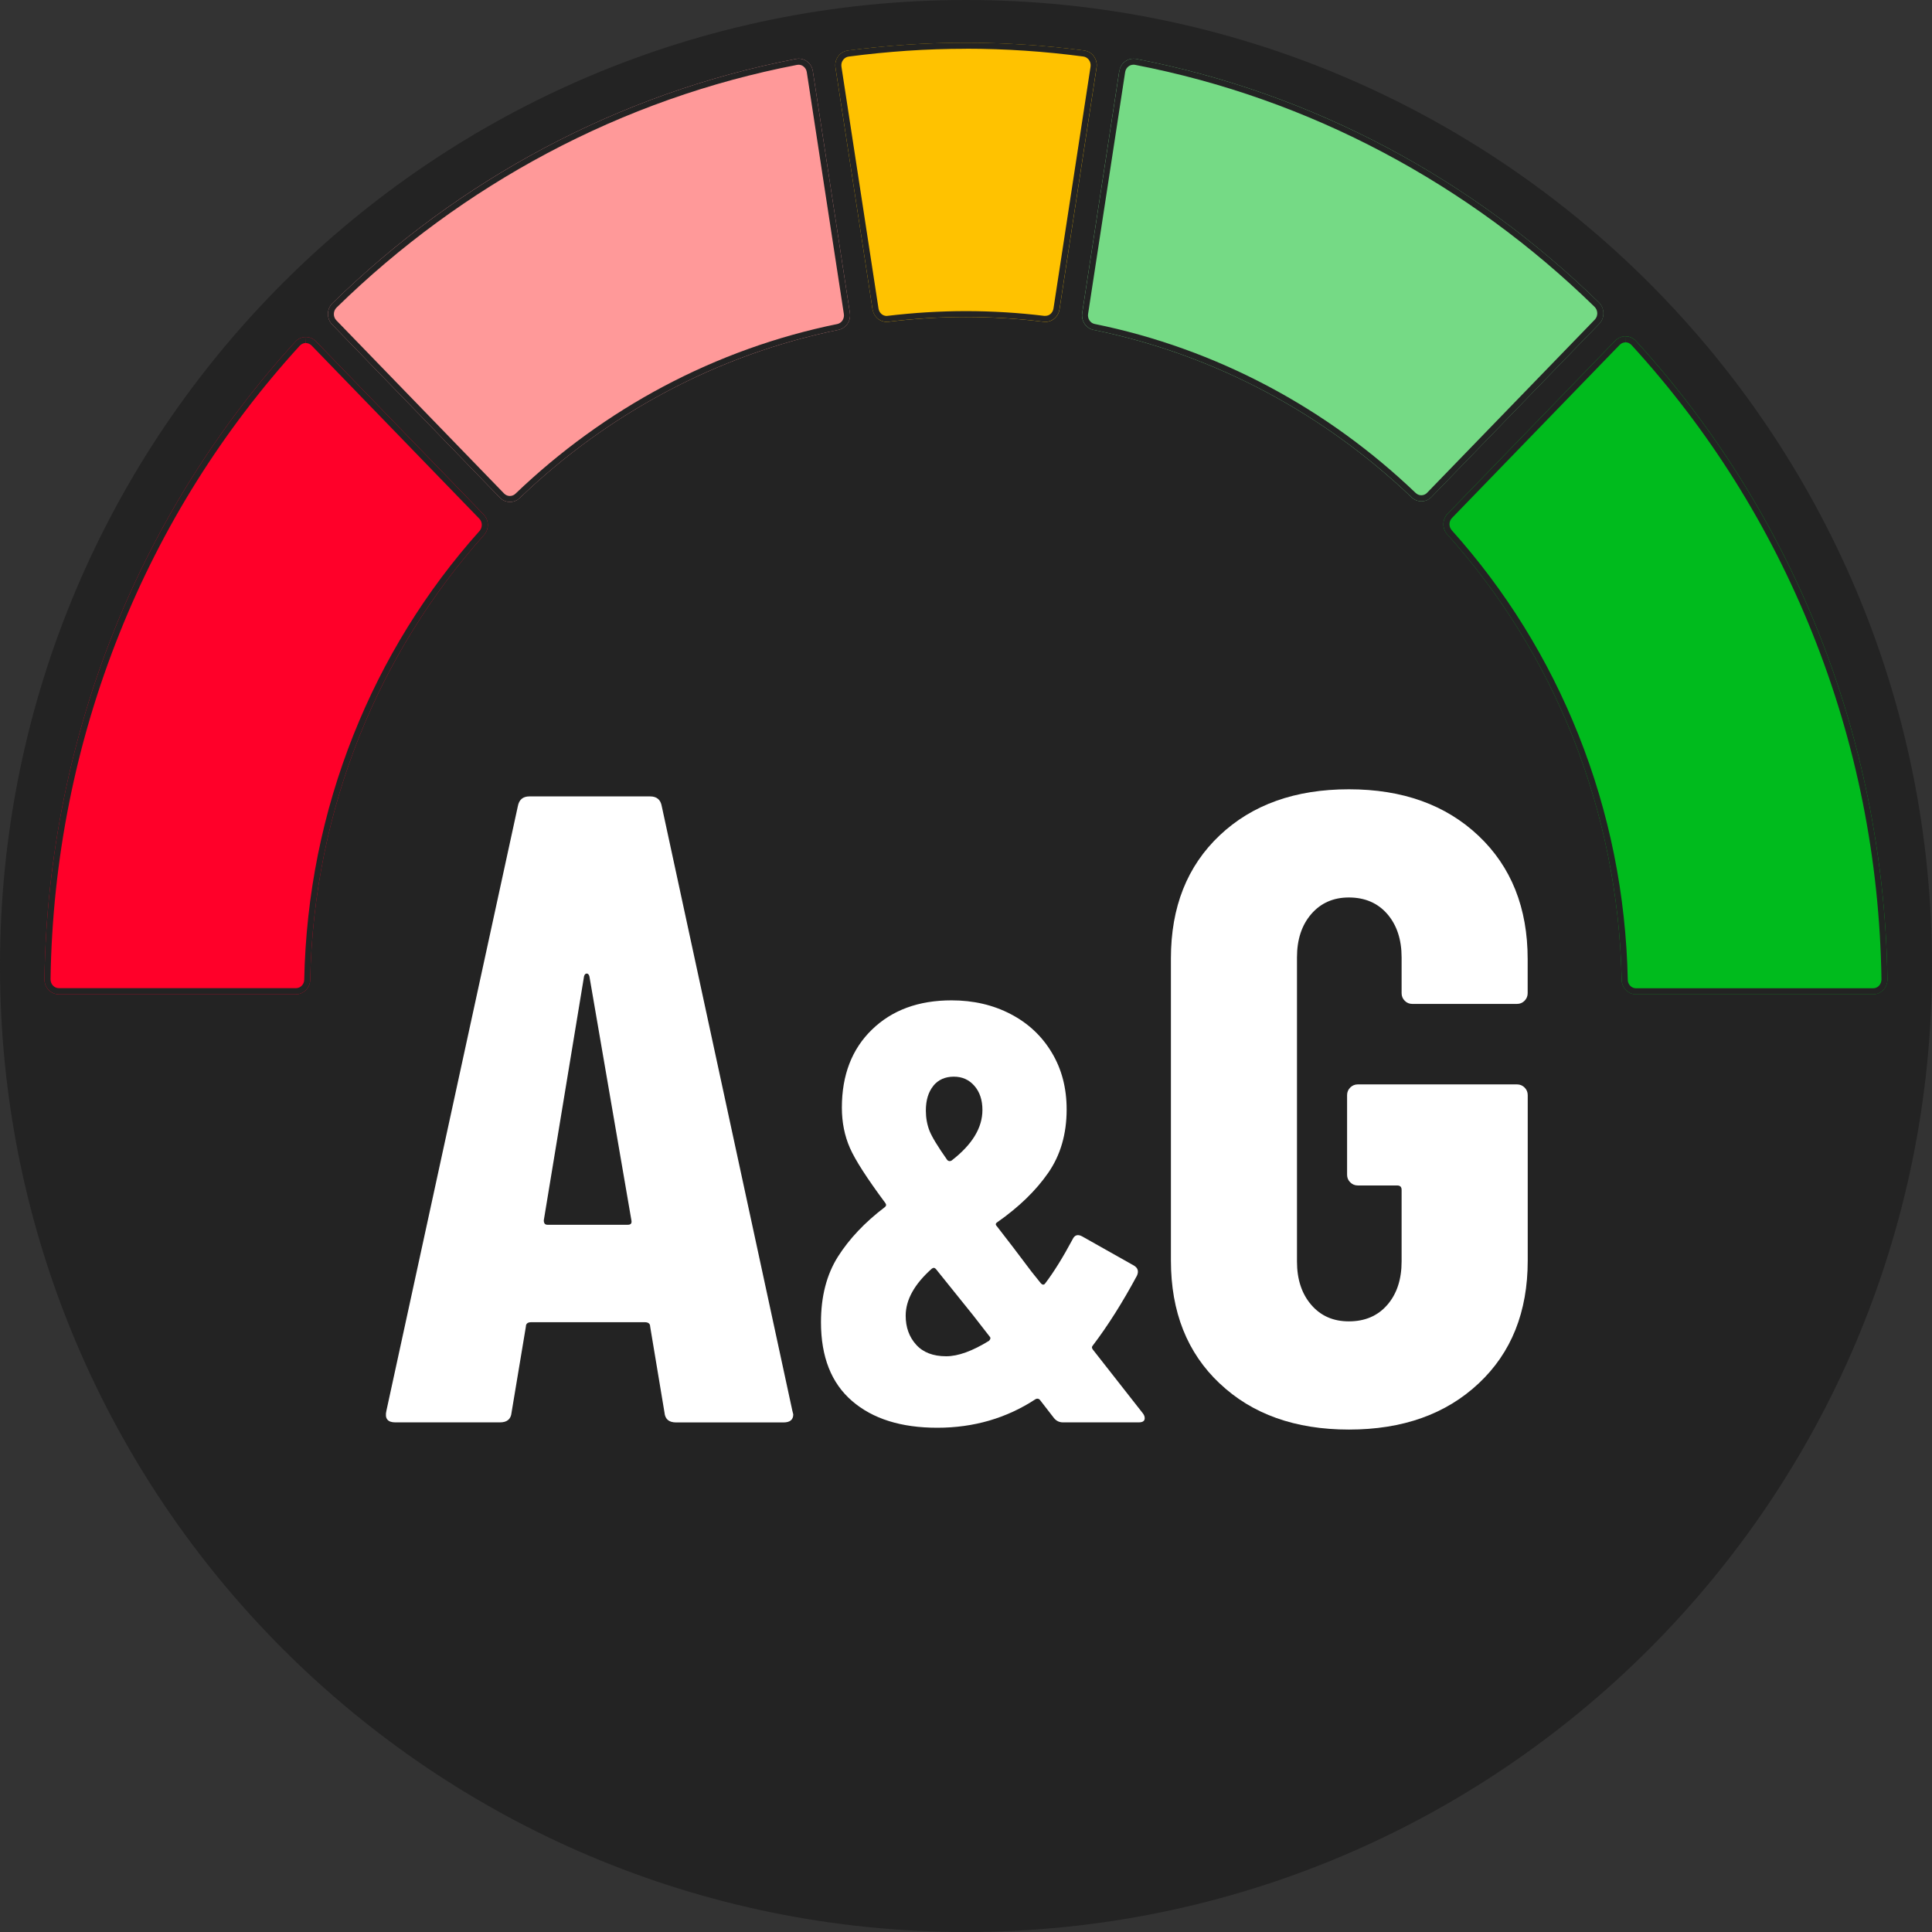
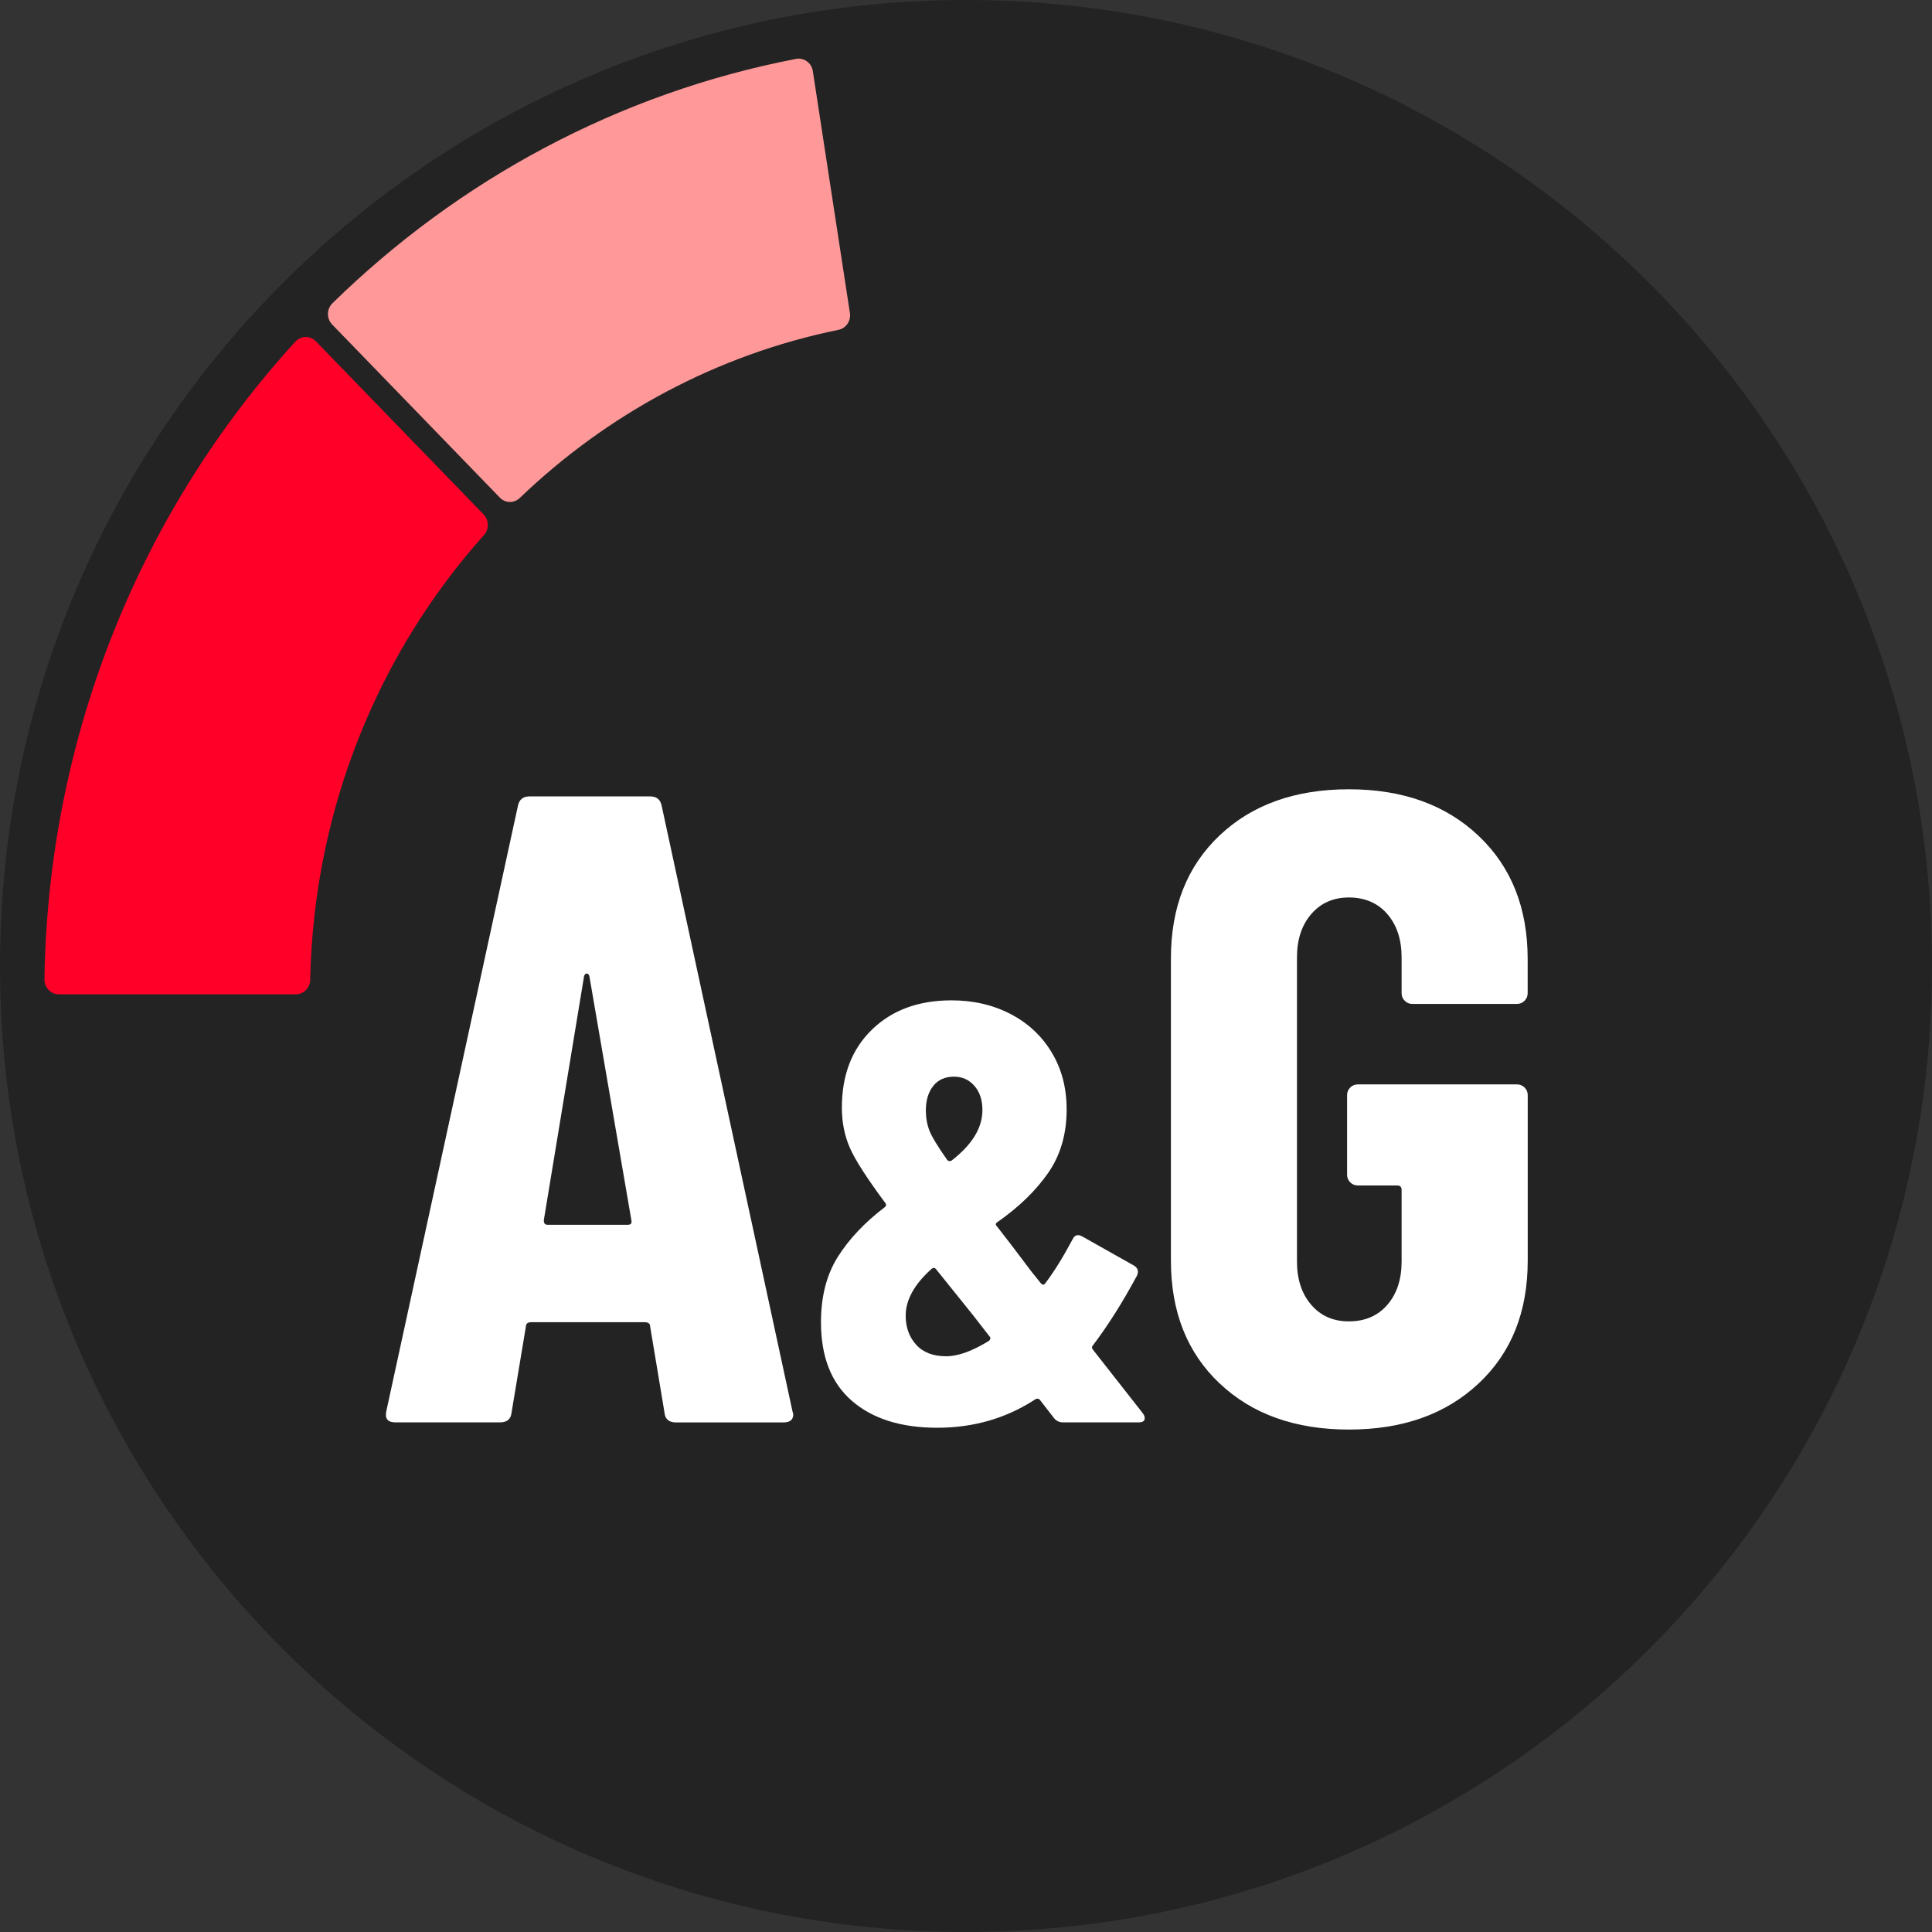
<svg xmlns="http://www.w3.org/2000/svg" id="Layer_1" version="1.1" viewBox="0 0 32 32">
  <rect x="0" y="0" width="32" height="32" fill="#333333" stroke="none" />
  <defs>
    <style>
      .st0 {
        fill: #fff;
      }

      .st1 {
        fill: #232323;
      }

      .st2 {
        fill: #00bb1d;
      }

      .st3 {
        fill: #232323;
      }

      .st4 {
        fill: #f99;
      }

      .st5 {
        fill: #ff0029;
      }

      .st6 {
        fill: #ffc200;
      }

      .st7 {
        fill: #75da85;
      }
    </style>
  </defs>
  <g id="Layer_11">
    <path class="st3" d="M16,0C11.582,0,7.582,1.791,4.686,4.686,1.791,7.582,0,11.582,0,16s1.791,8.418,4.686,11.314c2.895,2.895,6.895,4.686,11.314,4.686s8.418-1.791,11.314-4.686c2.895-2.895,4.686-6.895,4.686-11.314s-1.791-8.418-4.686-11.314C24.418,1.791,20.418,0,16,0h0Z" />
  </g>
  <g>
    <path class="st0" d="M11.006,23.396l-.237-1.422c0-.049-.03-.074-.089-.074h-1.881c-.06,0-.089.025-.089.074l-.237,1.422c-.01.109-.074.163-.192.163h-1.733c-.128,0-.178-.064-.148-.192l2.177-10.013c.02-.108.083-.163.192-.163h2c.108,0,.173.054.192.163l2.163,10.013.015.059c0,.089-.054.134-.163.134h-1.777c-.119,0-.183-.054-.193-.163ZM9.066,20.286h1.333c.049,0,.069-.024.059-.074l-.696-4.043c-.01-.03-.024-.044-.044-.044-.02,0-.035.015-.044.044l-.667,4.043c0,.05.02.074.06.074Z" />
    <path class="st0" d="M18.96,23.49c0,.046-.033.069-.1.069h-1.254c-.059,0-.108-.023-.147-.069l-.237-.306c-.02-.02-.043-.023-.069-.01-.48.315-1.023.474-1.629.474-.599,0-1.07-.148-1.412-.444-.343-.296-.514-.73-.514-1.304,0-.428.094-.79.281-1.086.188-.296.446-.569.775-.819.026-.02.029-.043.01-.069-.303-.408-.499-.712-.587-.913s-.133-.423-.133-.667c0-.539.166-.971.499-1.293.333-.323.771-.484,1.318-.484.362,0,.688.076.978.227.29.151.517.363.681.637.165.273.247.588.247.943,0,.408-.103.759-.306,1.051-.204.294-.484.565-.84.815-.033.02-.036.043-.01.068l.267.346.306.405.158.197c.026.026.05.026.069,0,.145-.19.296-.435.454-.73.033-.072.086-.089.158-.05l.859.484c.065.039.082.096.049.168-.237.44-.48.826-.73,1.155-.02.02-.02.043,0,.068l.829,1.057c.02.026.03.053.03.079ZM16.382,22.207c.026-.026.029-.05.01-.069l-.276-.355-.612-.761c-.02-.025-.043-.029-.069-.01-.29.257-.434.518-.434.78,0,.191.057.351.172.479.115.129.282.193.499.193.197,0,.434-.086.711-.257ZM15.459,17.985c-.083.103-.124.239-.124.41,0,.118.02.229.059.331.04.102.139.265.296.488.02.02.043.023.069.01.342-.263.513-.543.513-.839,0-.165-.044-.298-.133-.4-.089-.102-.202-.152-.34-.152-.145,0-.259.051-.341.152Z" />
    <path class="st0" d="M20.202,22.915c-.539-.508-.808-1.187-.808-2.036v-5.006c0-.849.269-1.528.808-2.037.537-.508,1.251-.763,2.14-.763s1.604.257,2.147.77c.543.514.814,1.195.814,2.044v.563c0,.049-.017.091-.052.126-.034.035-.076.052-.126.052h-1.732c-.05,0-.092-.017-.126-.052-.035-.035-.052-.077-.052-.126v-.592c0-.296-.079-.536-.237-.719-.158-.182-.37-.274-.637-.274-.257,0-.464.092-.622.274-.158.183-.237.422-.237.719v5.036c0,.296.079.536.237.719s.365.273.622.273c.267,0,.479-.091.637-.273s.237-.423.237-.719v-1.185c0-.05-.024-.074-.074-.074h-.651c-.05,0-.092-.018-.126-.052-.035-.035-.052-.076-.052-.126v-1.318c0-.049.017-.091.052-.126.034-.034.076-.052.126-.052h2.636c.05,0,.092.018.126.052.035.035.052.077.052.126v2.74c0,.85-.271,1.528-.814,2.036-.543.509-1.259.763-2.147.763s-1.603-.254-2.14-.763Z" />
  </g>
  <g>
    <g>
      <path class="st4" d="M13.183.976c-1.471.283-2.868.785-4.159,1.47s-2.473,1.555-3.517,2.576c-.049.048-.074.111-.075.175s.022.128.069.177l1.389,1.434,1.389,1.434c.045.047.104.071.163.072s.119-.02.166-.065c.724-.695,1.54-1.289,2.427-1.76s1.845-.821,2.854-1.026c.062-.013.114-.05.148-.1s.05-.114.04-.179l-.307-2.003-.307-2.003c-.01-.068-.047-.125-.098-.162s-.115-.053-.181-.041Z" />
-       <path class="st1" d="M13.227,1.072c.028,0,.055.009.078.026.031.023.052.057.058.097l.307,2.003.307,2.003c.006.038-.003.076-.024.108-.02.03-.051.051-.085.058-1.002.204-1.971.552-2.881,1.035-.89.473-1.714,1.071-2.45,1.776-.025.024-.058.037-.094.037h0c-.035,0-.068-.015-.094-.041l-1.389-1.434-1.389-1.434c-.027-.028-.042-.066-.041-.106,0-.04.017-.078.045-.106,1.044-1.021,2.22-1.882,3.494-2.559,1.302-.692,2.692-1.183,4.131-1.46.008-.002.017-.002.025-.002M13.227.972c-.015,0-.029.001-.044.004-1.471.283-2.868.785-4.159,1.47-1.29.686-2.473,1.555-3.517,2.576-.049.048-.074.111-.075.175-.001.064.022.128.069.177l1.389,1.434,1.389,1.434c.045.047.104.071.163.072.002,0,.003,0,.005,0,.058,0,.116-.022.161-.065.724-.695,1.54-1.289,2.427-1.76.887-.472,1.845-.821,2.854-1.026.062-.013.114-.05.148-.1.034-.05.05-.114.04-.179l-.307-2.003-.307-2.003c-.01-.068-.047-.125-.098-.162-.039-.029-.087-.045-.137-.045h0Z" />
    </g>
    <g>
      <path class="st5" d="M8.011,8.522l-1.389-1.434-1.389-1.434c-.048-.049-.11-.073-.172-.072s-.124.027-.17.078c-1.263,1.383-2.286,3.001-3.001,4.784s-1.123,3.731-1.154,5.774c-.001.069.025.131.068.177s.103.074.17.074h3.927c.064,0,.123-.027.166-.07s.07-.103.071-.17c.029-1.421.314-2.777.809-4.02s1.2-2.375,2.07-3.348c.043-.048.064-.11.063-.171s-.025-.122-.07-.168Z" />
-       <path class="st1" d="M5.065,5.582v.1c.036,0,.07.015.096.041l1.389,1.434,1.389,1.434c.026.027.041.063.041.101,0,.038-.013.075-.037.102-.89.995-1.592,2.131-2.088,3.377-.513,1.288-.787,2.653-.816,4.055,0,.039-.016.075-.042.101-.026.026-.059.04-.095.04H.975c-.037,0-.071-.015-.097-.042-.027-.028-.041-.066-.041-.107.03-1.986.416-3.917,1.146-5.738.706-1.761,1.71-3.36,2.982-4.754.026-.028.061-.044.097-.045l.003-.1M5.065,5.582s-.003,0-.004,0c-.062.001-.124.027-.17.078-1.263,1.383-2.286,3.001-3.001,4.784-.715,1.783-1.123,3.731-1.154,5.774-.001.069.025.131.068.177.043.045.103.074.17.074h3.927c.064,0,.123-.027.166-.07s.07-.103.071-.17c.029-1.421.314-2.777.809-4.02.495-1.244,1.2-2.375,2.07-3.348.043-.048.064-.11.063-.171-.001-.061-.025-.122-.07-.168l-1.389-1.434-1.389-1.434c-.046-.048-.107-.072-.168-.072h0Z" />
    </g>
    <g>
-       <path class="st7" d="M18.538,1.179l-.307,2.003-.307,2.003c-.01.065.006.128.04.179s.086.087.148.1c1.005.205,1.961.552,2.846,1.022s1.699,1.061,2.423,1.752c.047.045.106.066.166.065s.118-.025.163-.072l1.389-1.434,1.389-1.434c.048-.049.071-.114.069-.178s-.026-.128-.075-.175c-1.043-1.017-2.224-1.884-3.512-2.568s-2.682-1.183-4.15-1.466c-.066-.013-.131.004-.182.04s-.088.094-.098.162Z" />
      <path class="st1" d="M18.774,1.072c.008,0,.017,0,.026.002,1.436.277,2.823.767,4.122,1.457,1.272.675,2.446,1.533,3.489,2.551.028.028.044.065.045.106,0,.04-.014.078-.041.106l-1.389,1.434-1.389,1.434c-.025.026-.058.041-.096.041-.034,0-.066-.013-.092-.037-.735-.703-1.557-1.298-2.445-1.769-.907-.481-1.873-.828-2.873-1.031-.035-.007-.065-.028-.085-.058-.021-.031-.03-.07-.024-.108l.307-2.003.307-2.003c.006-.04.027-.074.058-.096.023-.017.051-.026.079-.026M18.774.972c-.05,0-.098.016-.137.045-.051.037-.088.094-.098.162l-.307,2.003-.307,2.003c-.01.065.006.128.04.179.034.05.086.087.148.1,1.005.204,1.961.552,2.846,1.022.885.47,1.699,1.061,2.423,1.752.045.043.103.065.161.065.002,0,.003,0,.005,0,.059-.001.118-.025.163-.072l1.389-1.434,1.389-1.434c.048-.049.071-.114.069-.178-.001-.064-.026-.128-.075-.175-1.043-1.017-2.224-1.884-3.512-2.568-1.288-.683-2.682-1.183-4.15-1.466-.015-.003-.03-.004-.045-.004h0Z" />
    </g>
    <g>
-       <path class="st2" d="M26.755,5.641l-1.389,1.434-1.389,1.434c-.045.047-.068.107-.07.169s.02.123.063.171c.873.973,1.581,2.106,2.078,3.352s.783,2.604.812,4.028c.001.067.028.126.071.17s.102.07.166.07h3.927c.067,0,.127-.028.17-.074s.069-.108.068-.177c-.031-2.046-.44-3.997-1.157-5.782s-1.743-3.405-3.009-4.789c-.046-.05-.108-.076-.17-.077s-.124.023-.172.072Z" />
      <path class="st1" d="M26.923,5.57l.002.1c.037,0,.072.017.098.045,1.276,1.394,2.282,2.995,2.99,4.758.733,1.824,1.12,3.757,1.15,5.747,0,.04-.014.078-.041.107-.026.027-.06.042-.097.042h-3.927c-.036,0-.069-.014-.095-.04-.027-.027-.042-.063-.042-.101-.029-1.405-.304-2.773-.819-4.063-.498-1.249-1.203-2.386-2.096-3.382-.025-.028-.038-.064-.038-.102,0-.038.015-.074.041-.101l1.389-1.434,1.389-1.434c.026-.027.06-.041.096-.041v-.1M26.923,5.57c-.061,0-.121.024-.168.072l-1.389,1.434-1.389,1.434c-.045.047-.068.107-.07.169-.001.061.02.123.063.171.873.973,1.581,2.106,2.078,3.352.497,1.246.783,2.604.812,4.028.001.067.028.126.071.17.043.043.102.07.166.07h3.927c.067,0,.127-.028.17-.074.043-.045.069-.108.068-.177-.031-2.046-.44-3.997-1.157-5.782-.717-1.785-1.743-3.405-3.009-4.789-.046-.05-.108-.076-.17-.077-.001,0-.003,0-.004,0h0Z" />
    </g>
    <g>
-       <path class="st6" d="M14.453,5.125c.01.065.044.12.091.157s.107.056.171.048c.211-.026.423-.045.638-.059s.43-.02.648-.02.434.007.648.02.427.033.638.059c.063.008.124-.011.171-.048s.081-.092.091-.157l.307-2.003.307-2.003c.011-.069-.008-.135-.045-.186s-.094-.087-.161-.096c-.32-.042-.644-.075-.97-.096s-.655-.033-.987-.033-.66.011-.986.033-.649.054-.97.096c-.067.009-.123.045-.161.096s-.055.117-.045.186l.307,2.003.307,2.003Z" />
      <path class="st1" d="M16,.807c.325,0,.655.011.98.033.32.021.644.054.963.096.037.005.07.025.093.056.023.032.033.072.027.112l-.307,2.003-.307,2.003c-.006.038-.025.071-.054.094-.023.018-.049.028-.091.028-.002,0-.004,0-.006,0-.214-.026-.43-.046-.644-.059-.217-.013-.437-.02-.654-.02s-.437.007-.654.02c-.214.013-.43.033-.66.06-.029,0-.057-.01-.081-.028-.029-.023-.048-.056-.054-.094l-.307-2.003-.307-2.003c-.006-.04.003-.08.027-.112.023-.031.056-.051.093-.056.319-.042.643-.074.963-.096.325-.022.655-.033.98-.033M16,.707c-.331,0-.66.011-.986.033-.326.022-.649.054-.97.096-.067.009-.123.045-.161.096s-.055.117-.045.186l.307,2.003.307,2.003c.01.065.044.12.091.157.04.032.09.05.143.05.009,0,.019,0,.028-.002.211-.026.423-.045.638-.059.214-.013.43-.02.648-.02s.434.007.648.02c.214.013.427.033.638.059.009.001.019.002.028.002.053,0,.103-.018.143-.05.047-.037.081-.092.091-.157l.307-2.003.307-2.003c.011-.069-.008-.135-.045-.186-.037-.051-.094-.087-.161-.096-.32-.042-.644-.075-.97-.096-.326-.022-.655-.033-.987-.033h0Z" />
    </g>
  </g>
</svg>